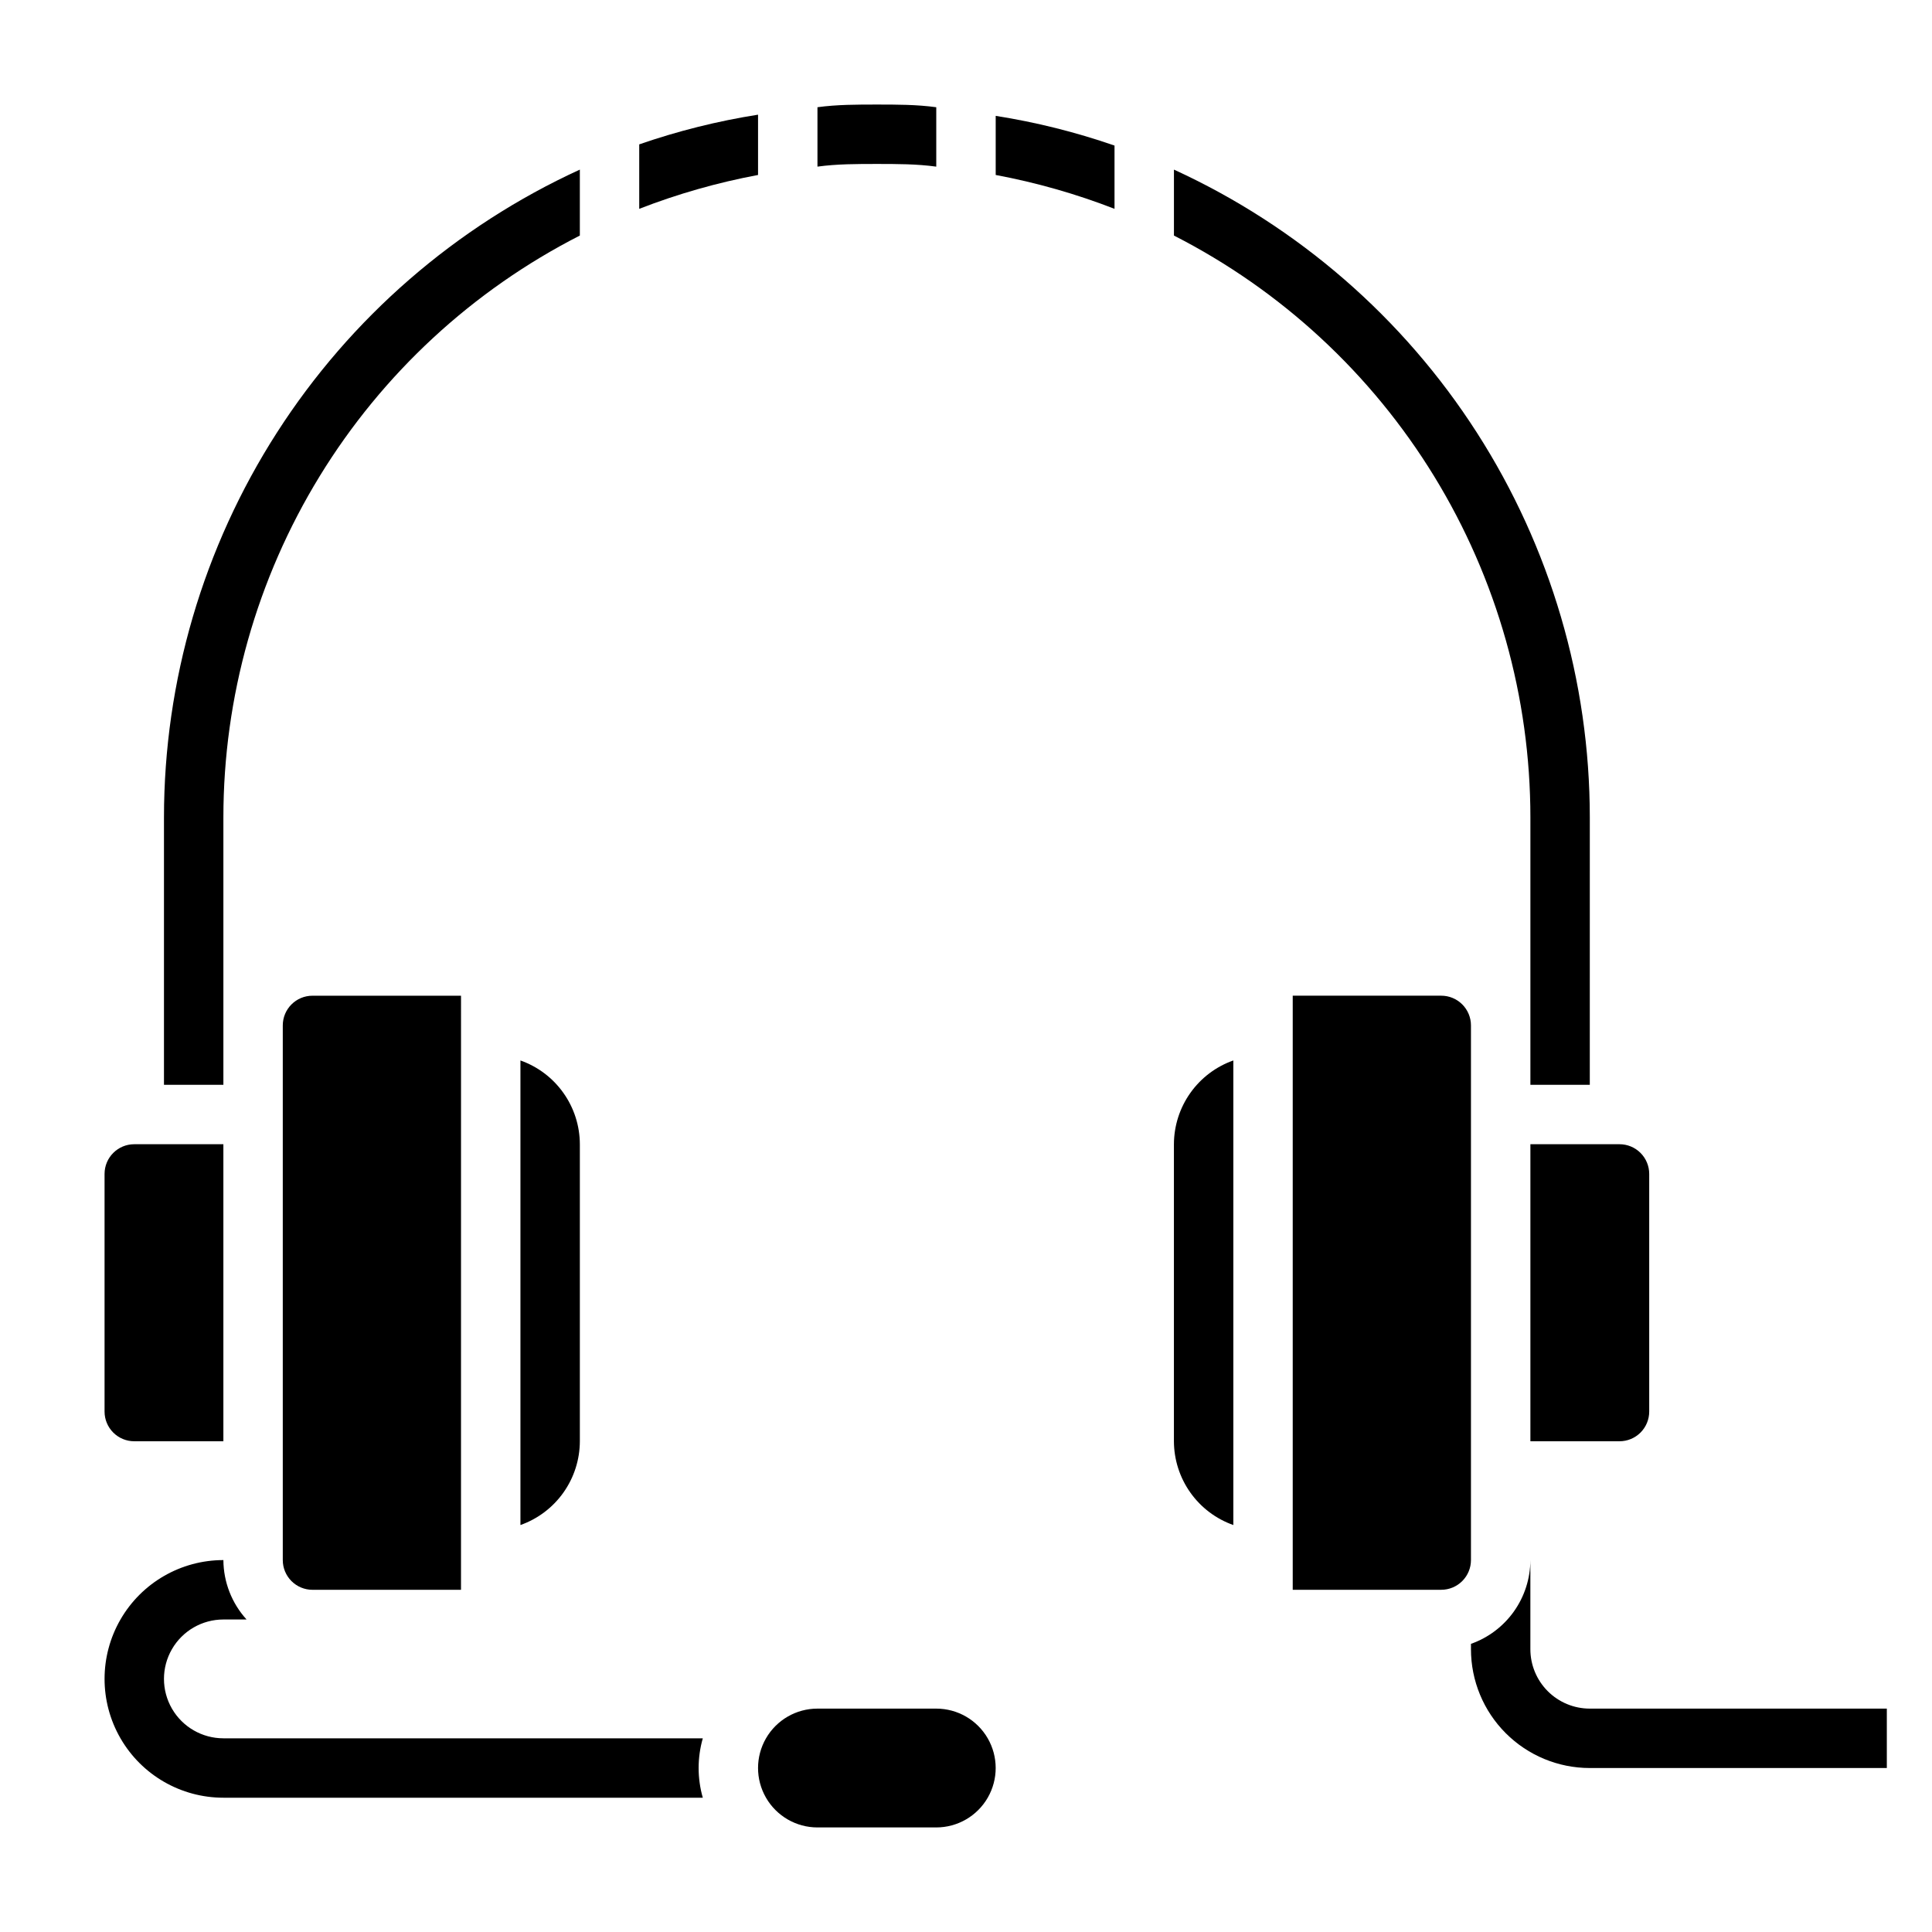
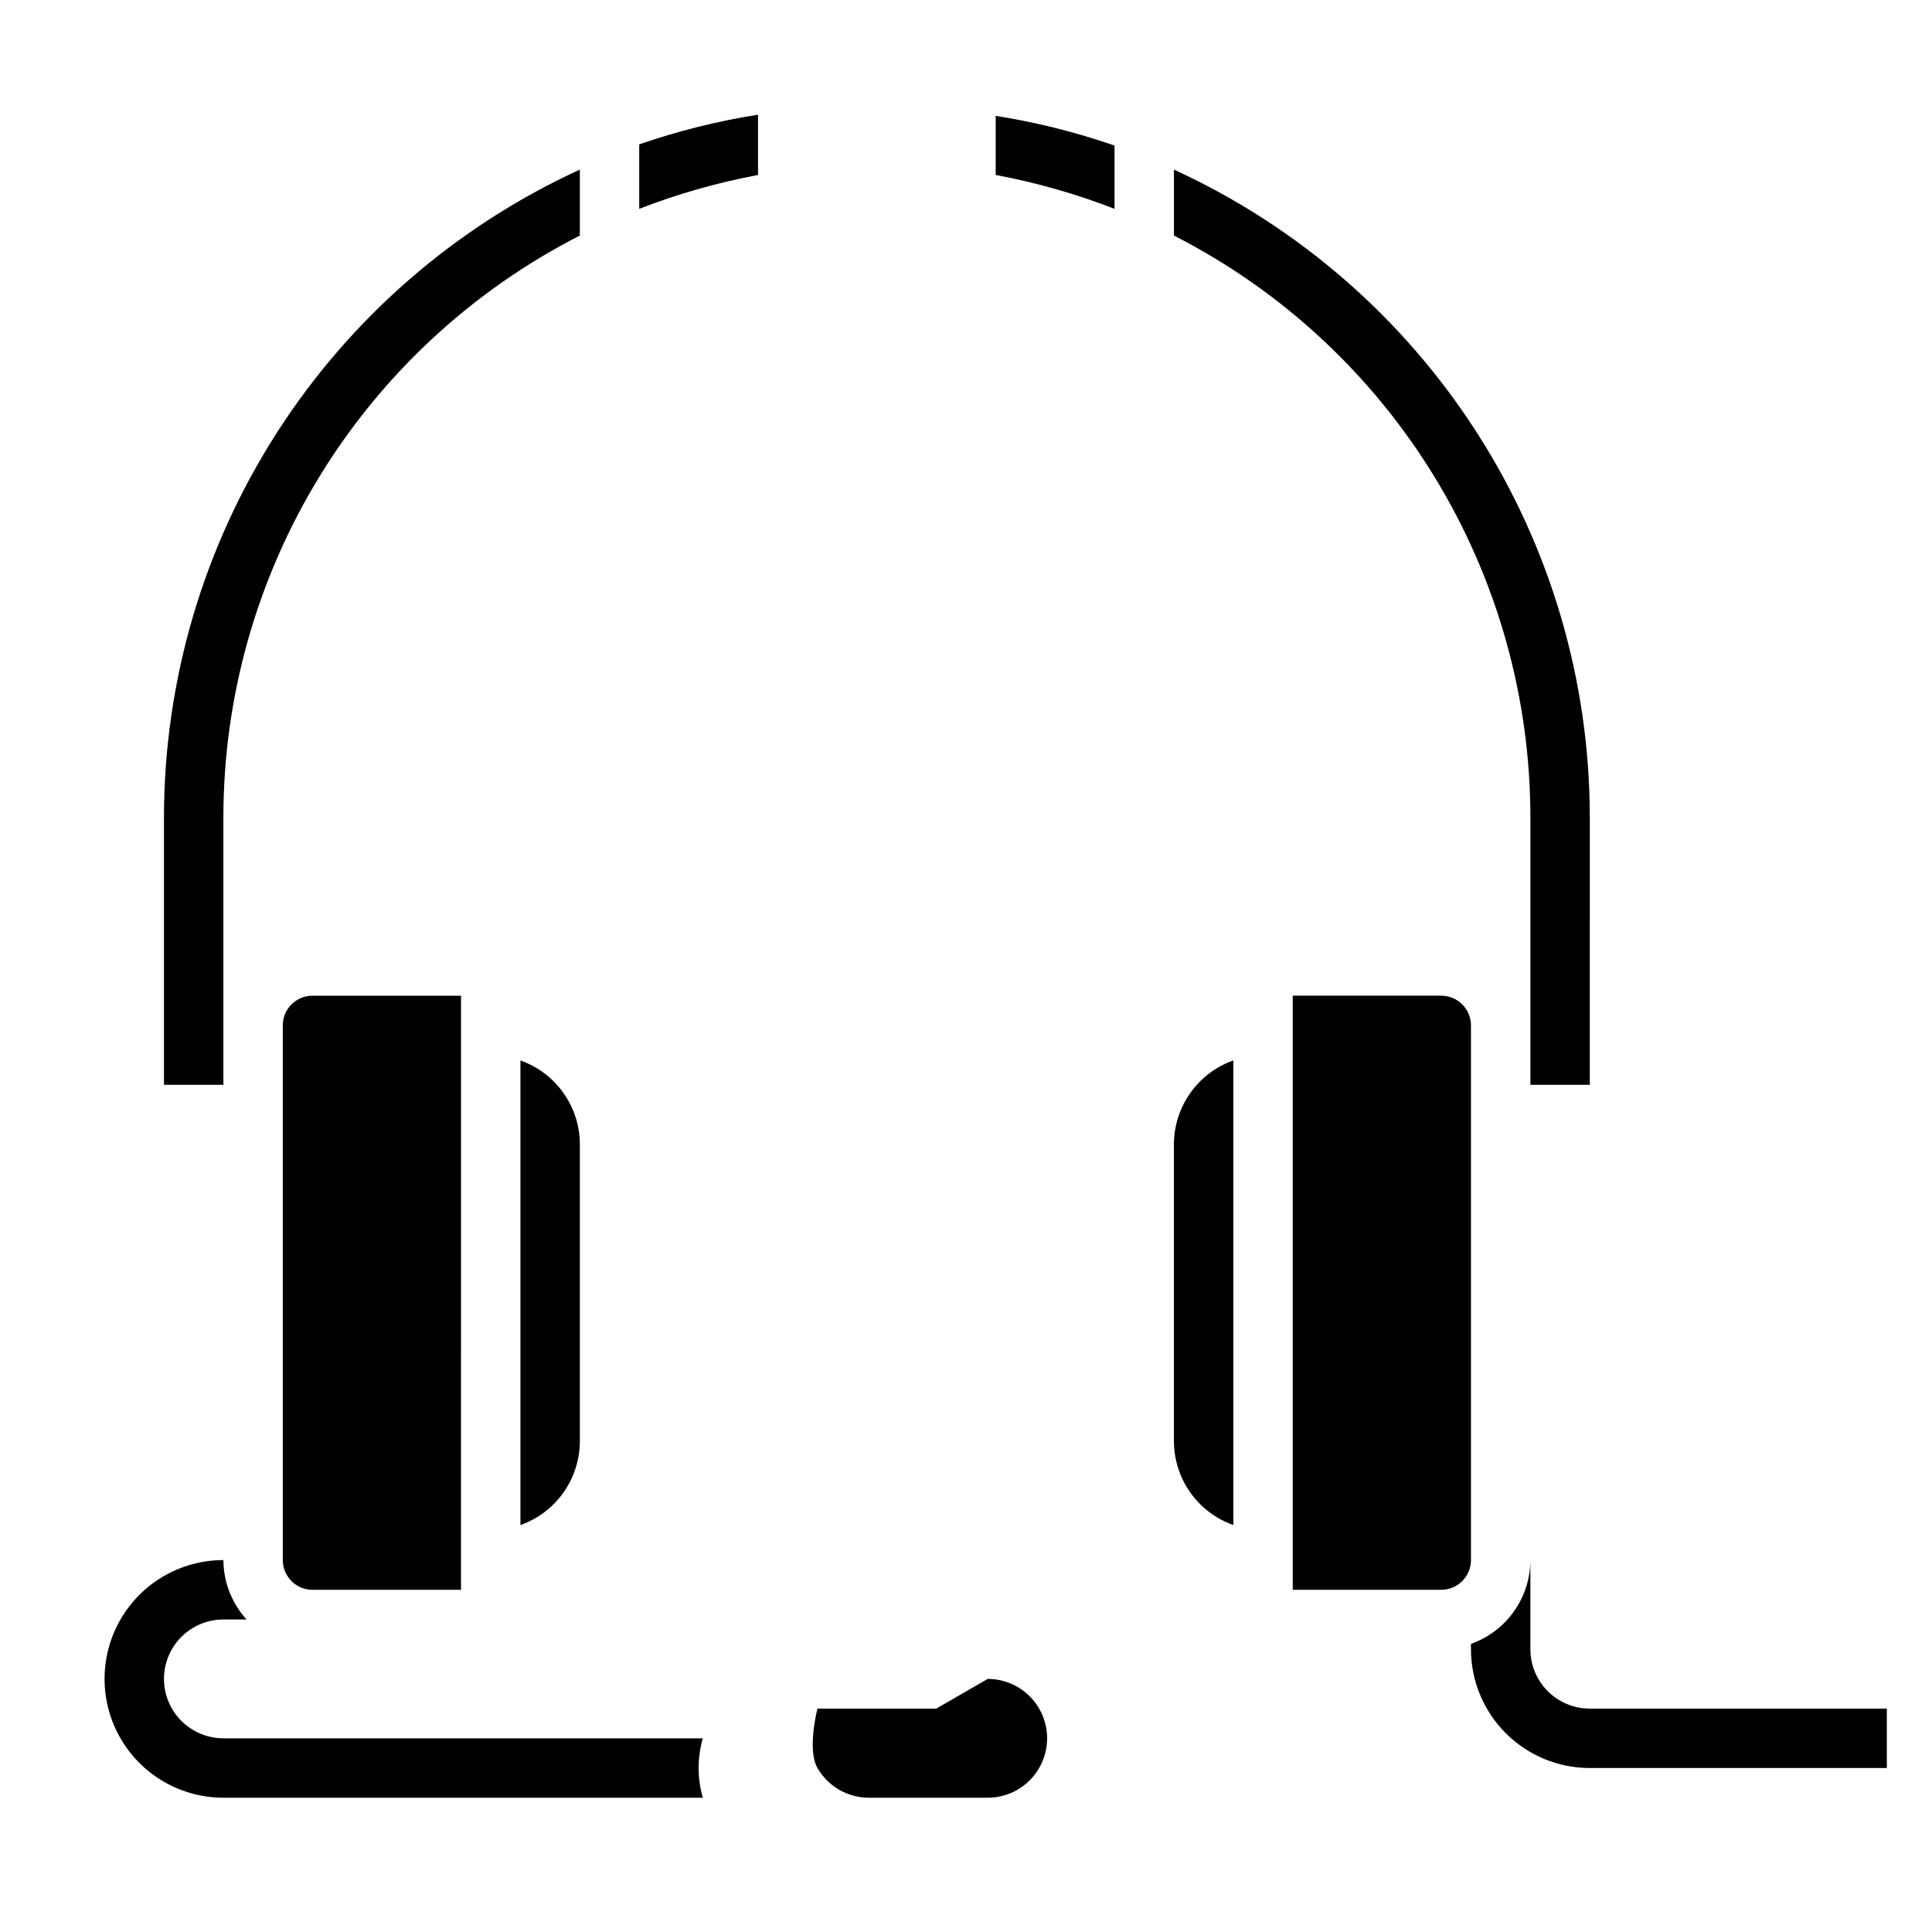
<svg xmlns="http://www.w3.org/2000/svg" fill="#000000" width="800px" height="800px" version="1.1" viewBox="144 144 512 512">
  <g>
    <path d="m203.2 415.74v-55.105c0.008-31.91 8.832-63.199 25.504-90.414 16.668-27.215 40.535-49.293 68.961-63.797v-17.477c-32.879 15.07-60.738 39.258-80.273 69.691s-29.926 65.832-29.938 102v70.848l15.746 0.004z" />
    <path d="m344.89 174.39c-10.707 1.688-21.246 4.32-31.488 7.871v17.082c10.195-3.961 20.734-6.965 31.488-8.973z" />
    <path d="m281.92 548.15c4.594-1.621 8.574-4.629 11.391-8.602 2.82-3.977 4.34-8.723 4.356-13.598v-78.719c-0.016-4.871-1.535-9.621-4.356-13.594-2.816-3.977-6.797-6.981-11.391-8.605z" />
    <path d="m549.57 360.64v70.848h15.742l0.004-70.848c-0.012-36.164-10.402-71.562-29.938-102s-47.398-54.621-80.273-69.691v17.477c28.426 14.504 52.293 36.582 68.961 63.797s25.496 58.504 25.504 90.414z" />
-     <path d="m392.12 188.16v-15.742c-5.195-0.711-10.469-0.711-15.742-0.711-5.273 0-10.547 0-15.742 0.707v15.742c5.191-0.707 10.469-0.707 15.742-0.707 5.273 0 10.547 0 15.742 0.711z" />
-     <path d="m179.58 525.95h23.617v-78.719h-23.617c-4.348 0-7.871 3.523-7.871 7.871v62.977c0 2.09 0.828 4.09 2.305 5.566 1.477 1.477 3.477 2.305 5.566 2.305z" />
    <path d="m533.82 415.74c0-2.086-0.832-4.09-2.309-5.566-1.477-1.477-3.477-2.305-5.566-2.305h-39.359v157.44h39.359c2.09 0 4.09-0.832 5.566-2.309 1.477-1.477 2.309-3.477 2.309-5.566z" />
    <path d="m407.87 190.37c10.75 2.008 21.293 5.012 31.488 8.973v-16.766c-10.242-3.551-20.781-6.188-31.488-7.871z" />
    <path d="m455.1 447.23v78.719c0.016 4.875 1.535 9.621 4.356 13.598 2.816 3.973 6.797 6.981 11.391 8.602v-123.12c-4.594 1.625-8.574 4.629-11.391 8.605-2.82 3.973-4.34 8.723-4.356 13.594z" />
-     <path d="m392.12 596.8h-31.488c-5.625 0-10.82 3-13.633 7.871s-2.812 10.871 0 15.742c2.812 4.871 8.008 7.875 13.633 7.875h31.488c5.625 0 10.824-3.004 13.637-7.875 2.812-4.871 2.812-10.871 0-15.742s-8.012-7.871-13.637-7.871z" />
+     <path d="m392.12 596.8h-31.488s-2.812 10.871 0 15.742c2.812 4.871 8.008 7.875 13.633 7.875h31.488c5.625 0 10.824-3.004 13.637-7.875 2.812-4.871 2.812-10.871 0-15.742s-8.012-7.871-13.637-7.871z" />
    <path d="m565.31 596.8c-4.176 0-8.18-1.66-11.133-4.613-2.953-2.953-4.613-6.957-4.613-11.133v-23.617c-0.012 4.875-1.535 9.621-4.352 13.598-2.82 3.973-6.797 6.981-11.391 8.602v1.418c0 8.352 3.316 16.359 9.223 22.266 5.902 5.906 13.914 9.223 22.266 9.223h78.719v-15.742z" />
    <path d="m203.2 604.67c-5.625 0-10.824-3-13.637-7.871-2.812-4.871-2.812-10.875 0-15.746 2.812-4.871 8.012-7.871 13.637-7.871h6.141c-3.922-4.312-6.106-9.918-6.141-15.746-11.25 0-21.645 6.004-27.27 15.746-5.625 9.742-5.625 21.746 0 31.488s16.02 15.742 27.27 15.742h127.05c-1.473-5.144-1.473-10.598 0-15.742z" />
    <path d="m218.94 415.74v141.7c0 2.09 0.828 4.09 2.305 5.566 1.477 1.477 3.481 2.309 5.566 2.309h39.359l0.004-157.44h-39.363c-4.348 0-7.871 3.523-7.871 7.871z" />
-     <path d="m549.57 525.95h23.617c2.086 0 4.09-0.828 5.566-2.305 1.477-1.477 2.305-3.477 2.305-5.566v-62.977c0-2.086-0.828-4.09-2.305-5.566-1.477-1.477-3.481-2.305-5.566-2.305h-23.617z" />
  </g>
</svg>